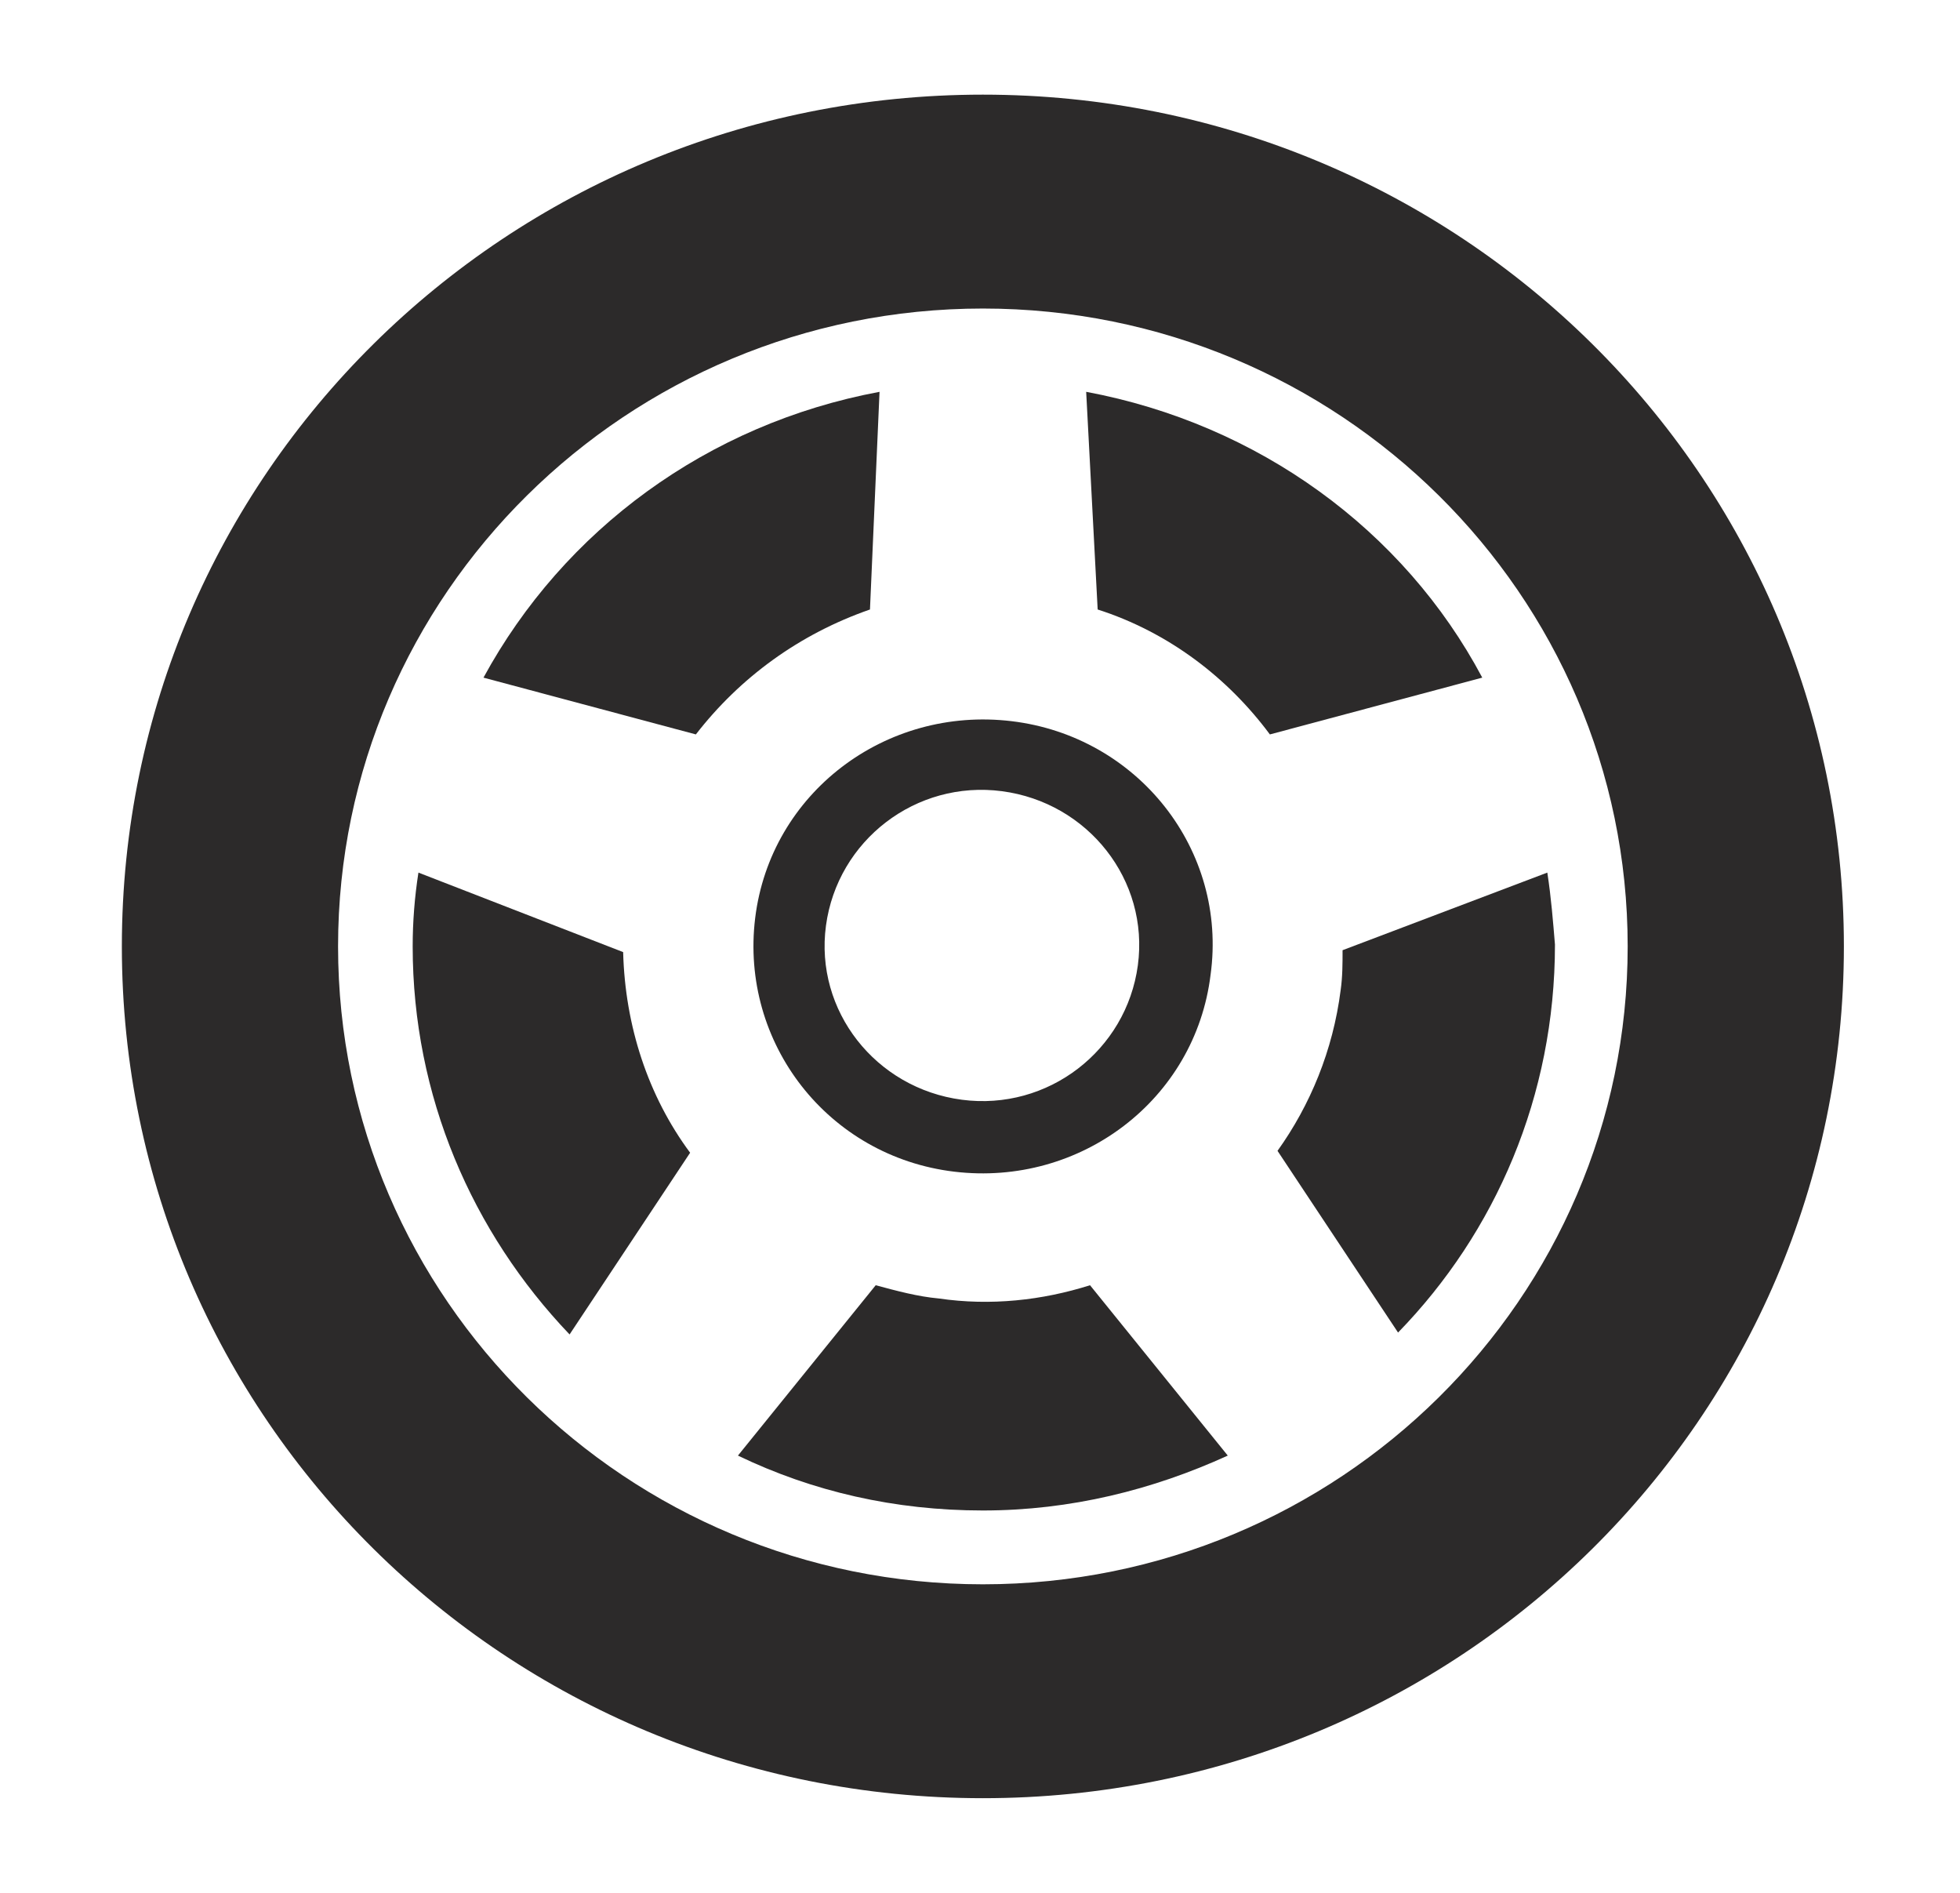
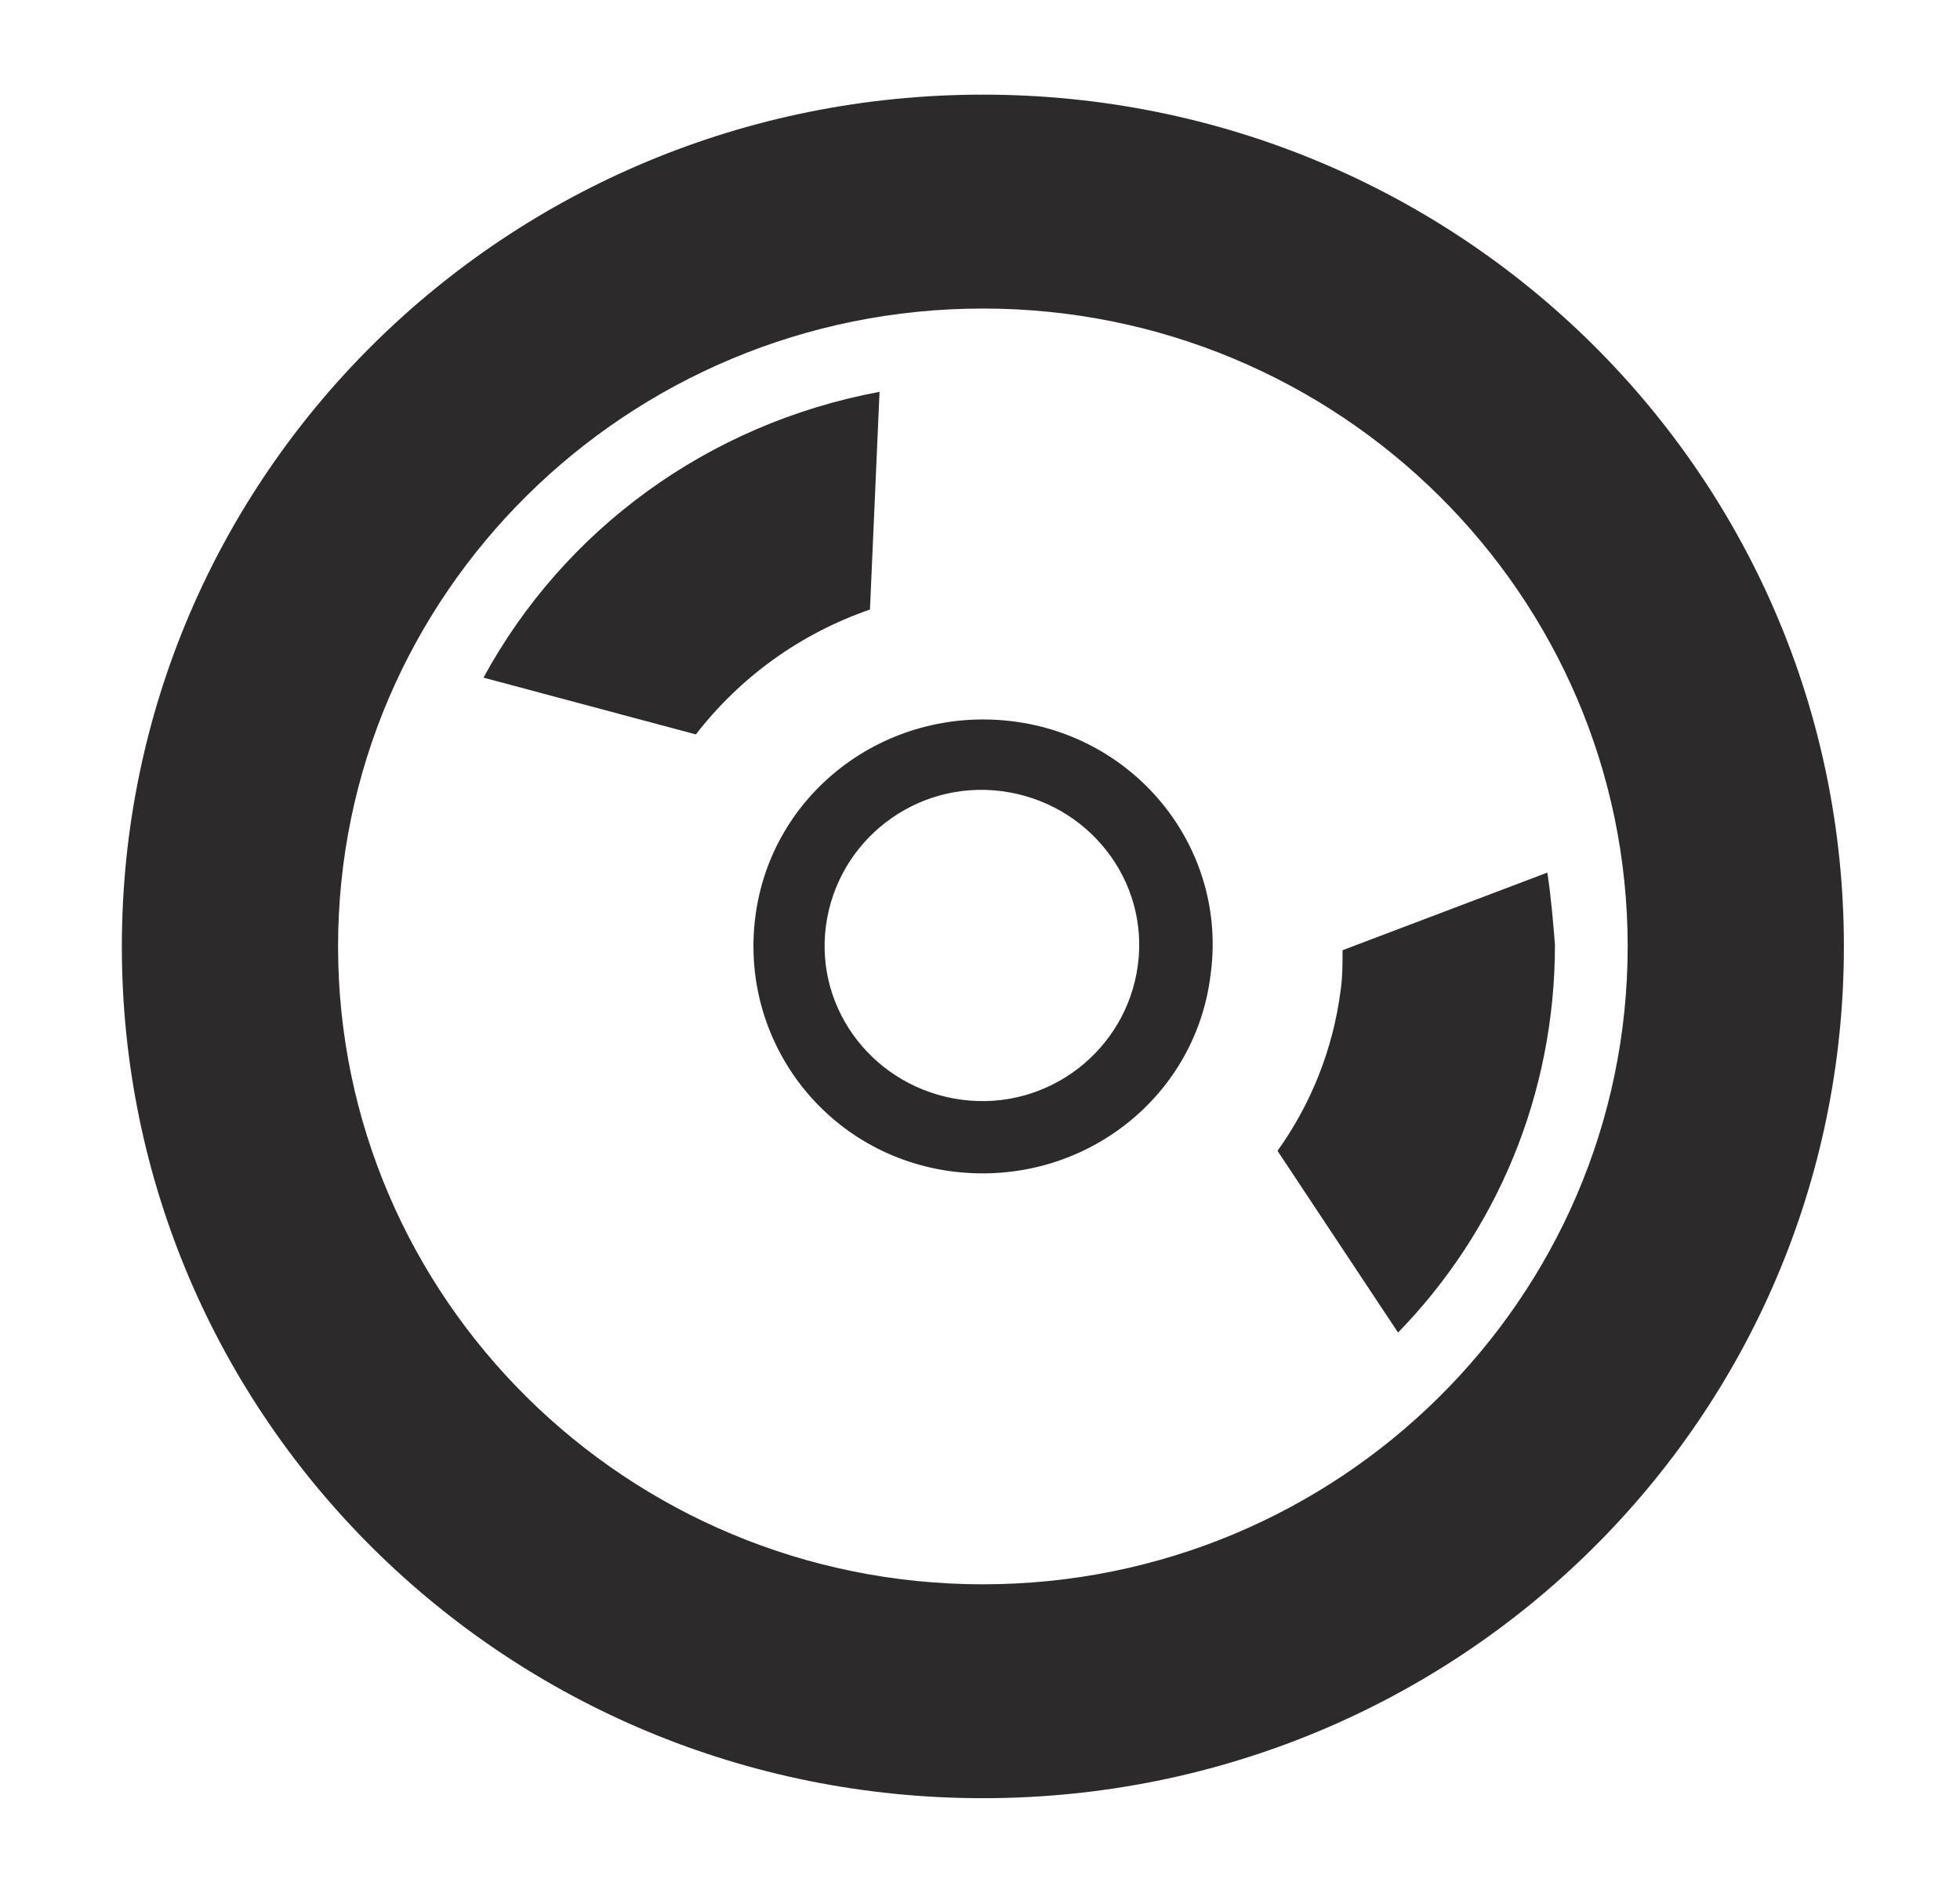
<svg xmlns="http://www.w3.org/2000/svg" width="58" height="56" viewBox="0 0 58 56" fill="none">
-   <path d="M27.783 38.416C27.16 38.36 26.537 38.192 25.914 38.024L21.837 43.064C24.046 44.128 26.48 44.688 29.085 44.688C31.689 44.688 34.124 44.072 36.332 43.064L32.256 38.024C30.84 38.472 29.311 38.64 27.783 38.416Z" fill="#2C2A2A" />
  <path d="M26.027 11.592C20.932 12.544 16.685 15.68 14.307 20.048L20.592 21.728C21.894 20.048 23.649 18.76 25.744 18.032L26.027 11.592Z" fill="#2C2A2A" />
-   <path d="M12.382 25.816C12.269 26.544 12.212 27.272 12.212 28C12.212 32.424 13.967 36.456 16.855 39.48L20.422 34.104C19.176 32.424 18.497 30.352 18.44 28.168L12.382 25.816Z" fill="#2C2A2A" />
  <path d="M45.788 25.816L39.729 28.112C39.729 28.504 39.729 28.896 39.673 29.288C39.446 31.08 38.767 32.704 37.804 34.048L41.371 39.424C44.259 36.456 46.014 32.424 46.014 27.944C45.958 27.272 45.901 26.544 45.788 25.816Z" fill="#2C2A2A" />
  <path d="M29.085 2.8C14.987 2.8 3.606 14.056 3.606 28C3.606 41.944 14.987 53.2 29.085 53.2C43.183 53.2 54.564 41.944 54.564 28C54.564 14.056 43.183 2.8 29.085 2.8ZM29.085 46.872C18.554 46.872 10.004 38.416 10.004 28C10.004 17.584 18.554 9.128 29.085 9.128C39.616 9.128 48.166 17.584 48.166 28C48.166 38.416 39.616 46.872 29.085 46.872Z" fill="#2C2A2A" />
-   <path d="M32.142 11.592L32.482 18.032C34.577 18.704 36.332 20.048 37.578 21.728L43.863 20.048C41.541 15.68 37.238 12.544 32.142 11.592Z" fill="#2C2A2A" />
  <path d="M29.934 21.336C26.197 20.888 22.8 23.464 22.347 27.16C21.894 30.856 24.499 34.216 28.236 34.664C31.973 35.112 35.37 32.536 35.823 28.84C36.332 25.144 33.671 21.784 29.934 21.336ZM33.671 28.56C33.331 31.08 31.01 32.872 28.462 32.536C25.914 32.2 24.102 29.904 24.442 27.384C24.782 24.864 27.103 23.072 29.651 23.408C32.199 23.744 34.011 26.04 33.671 28.56Z" fill="#2C2A2A" />
</svg>